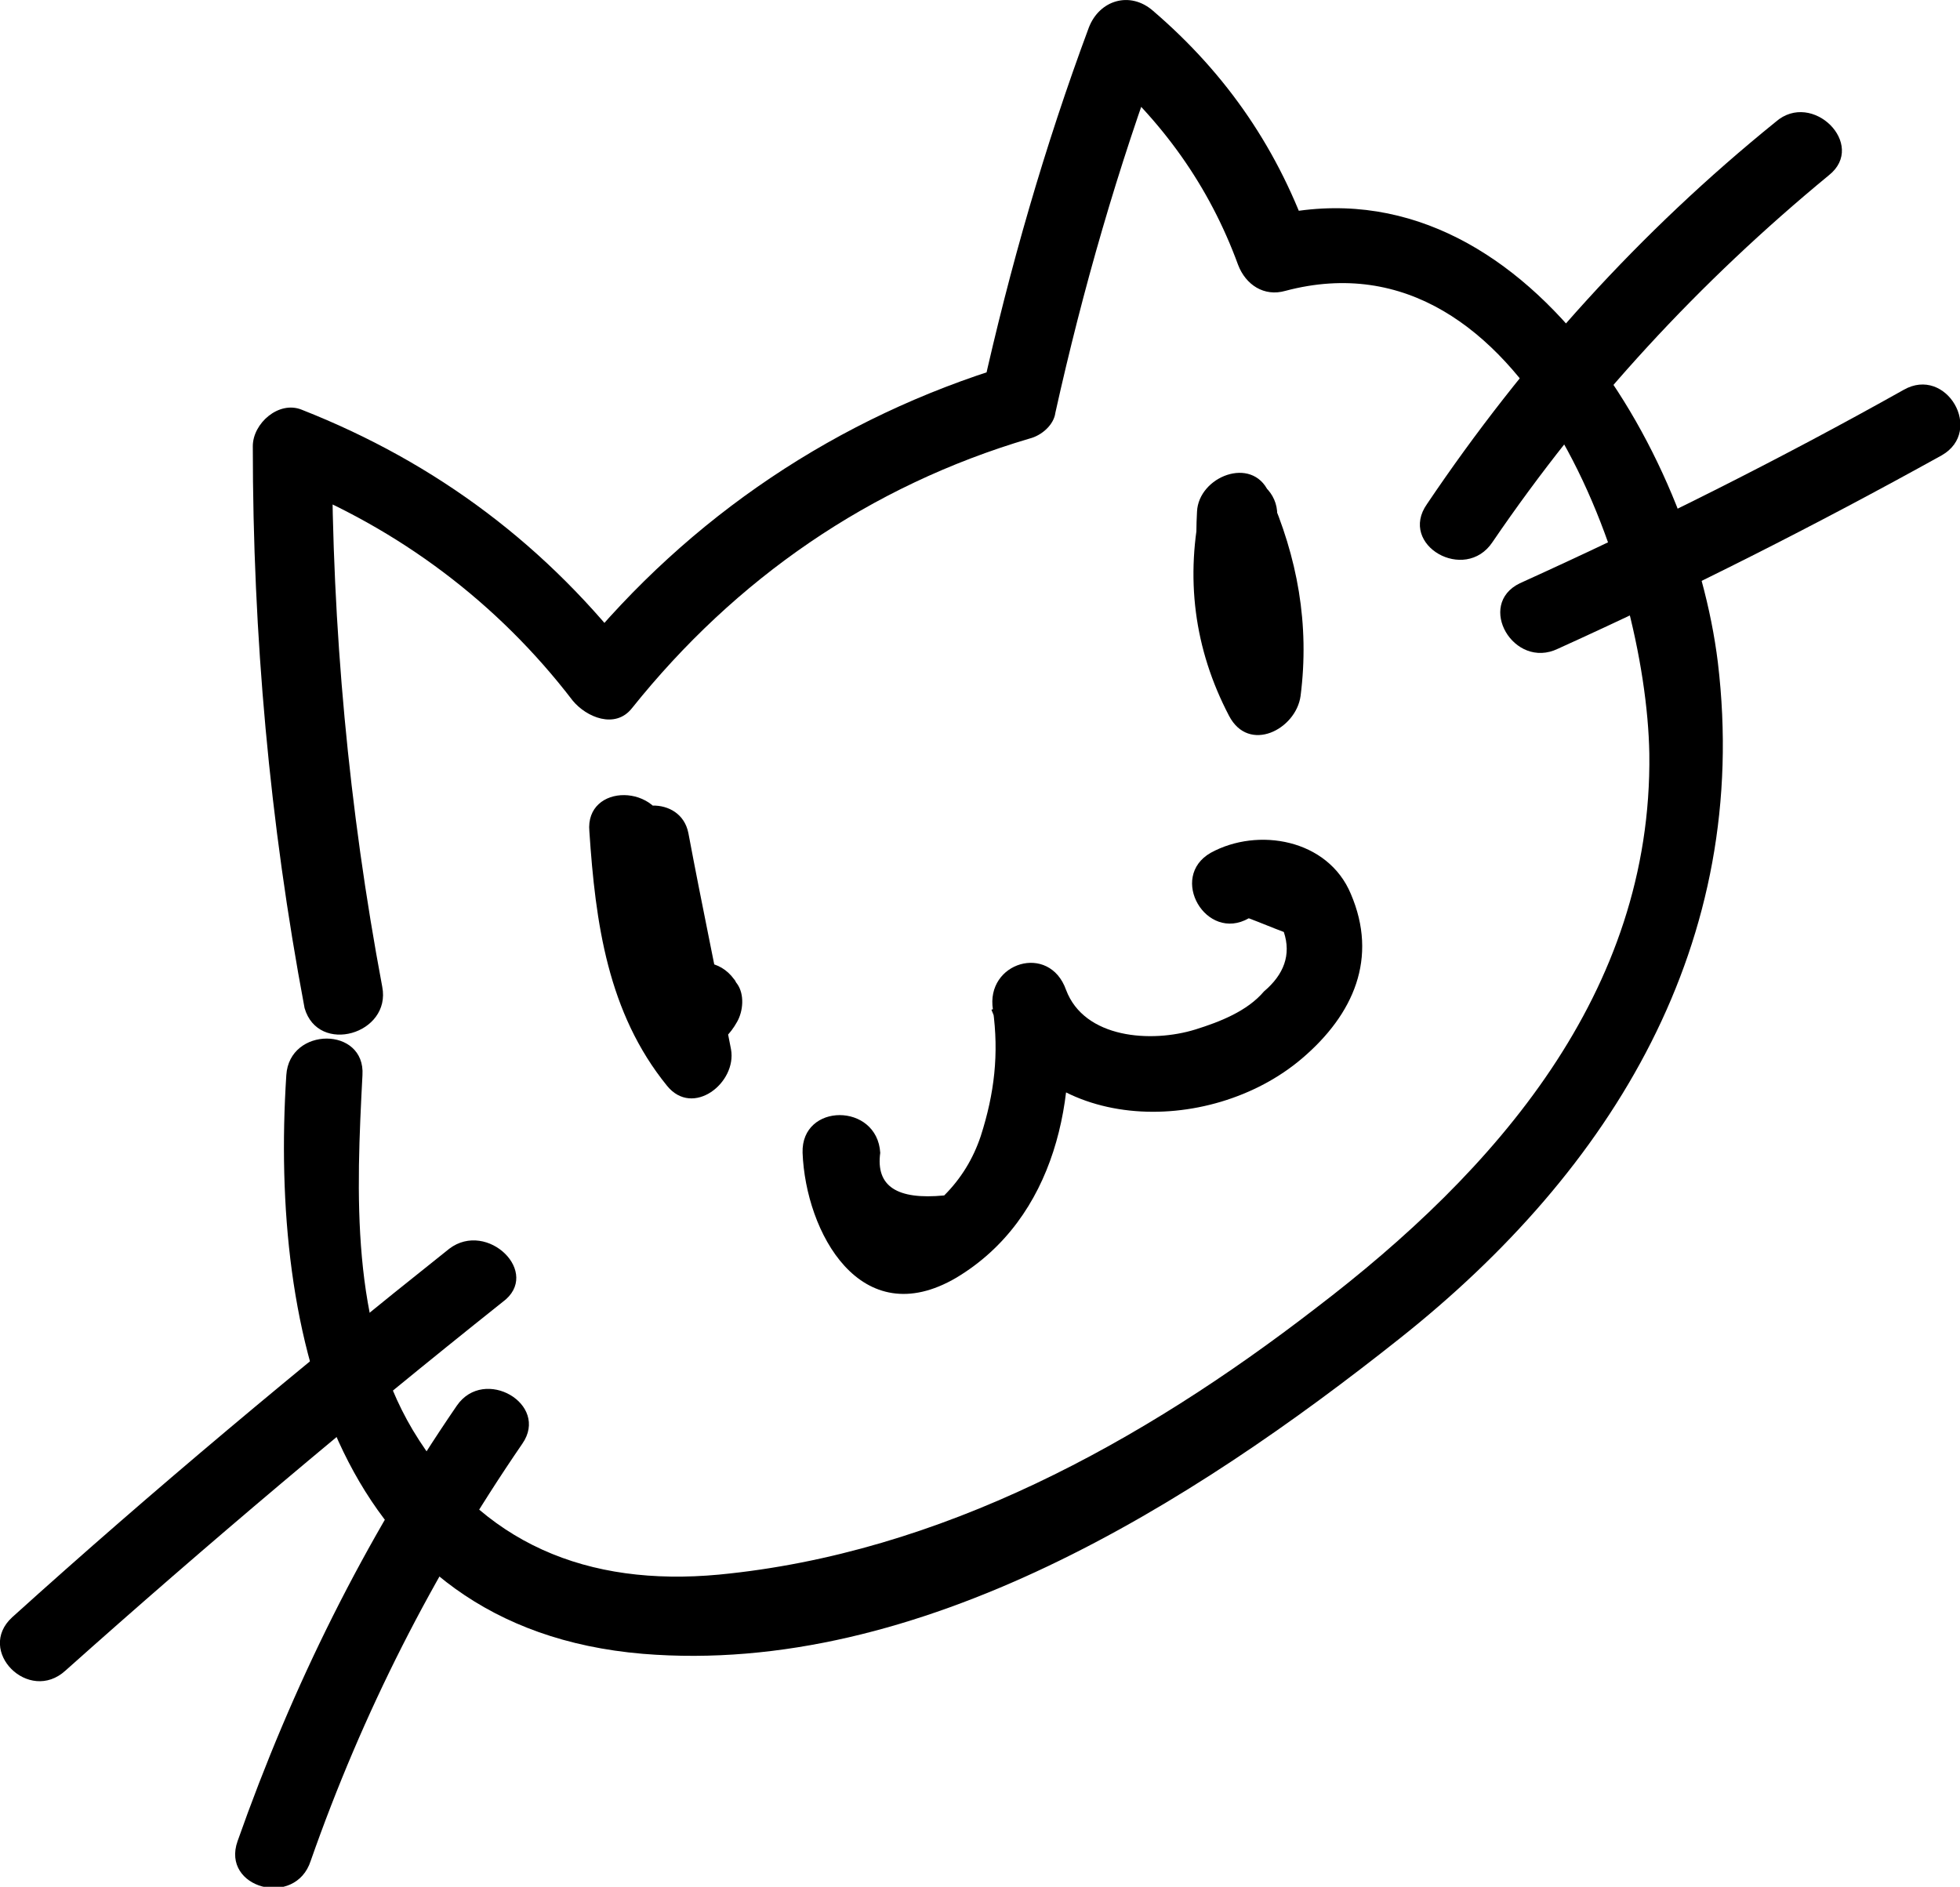
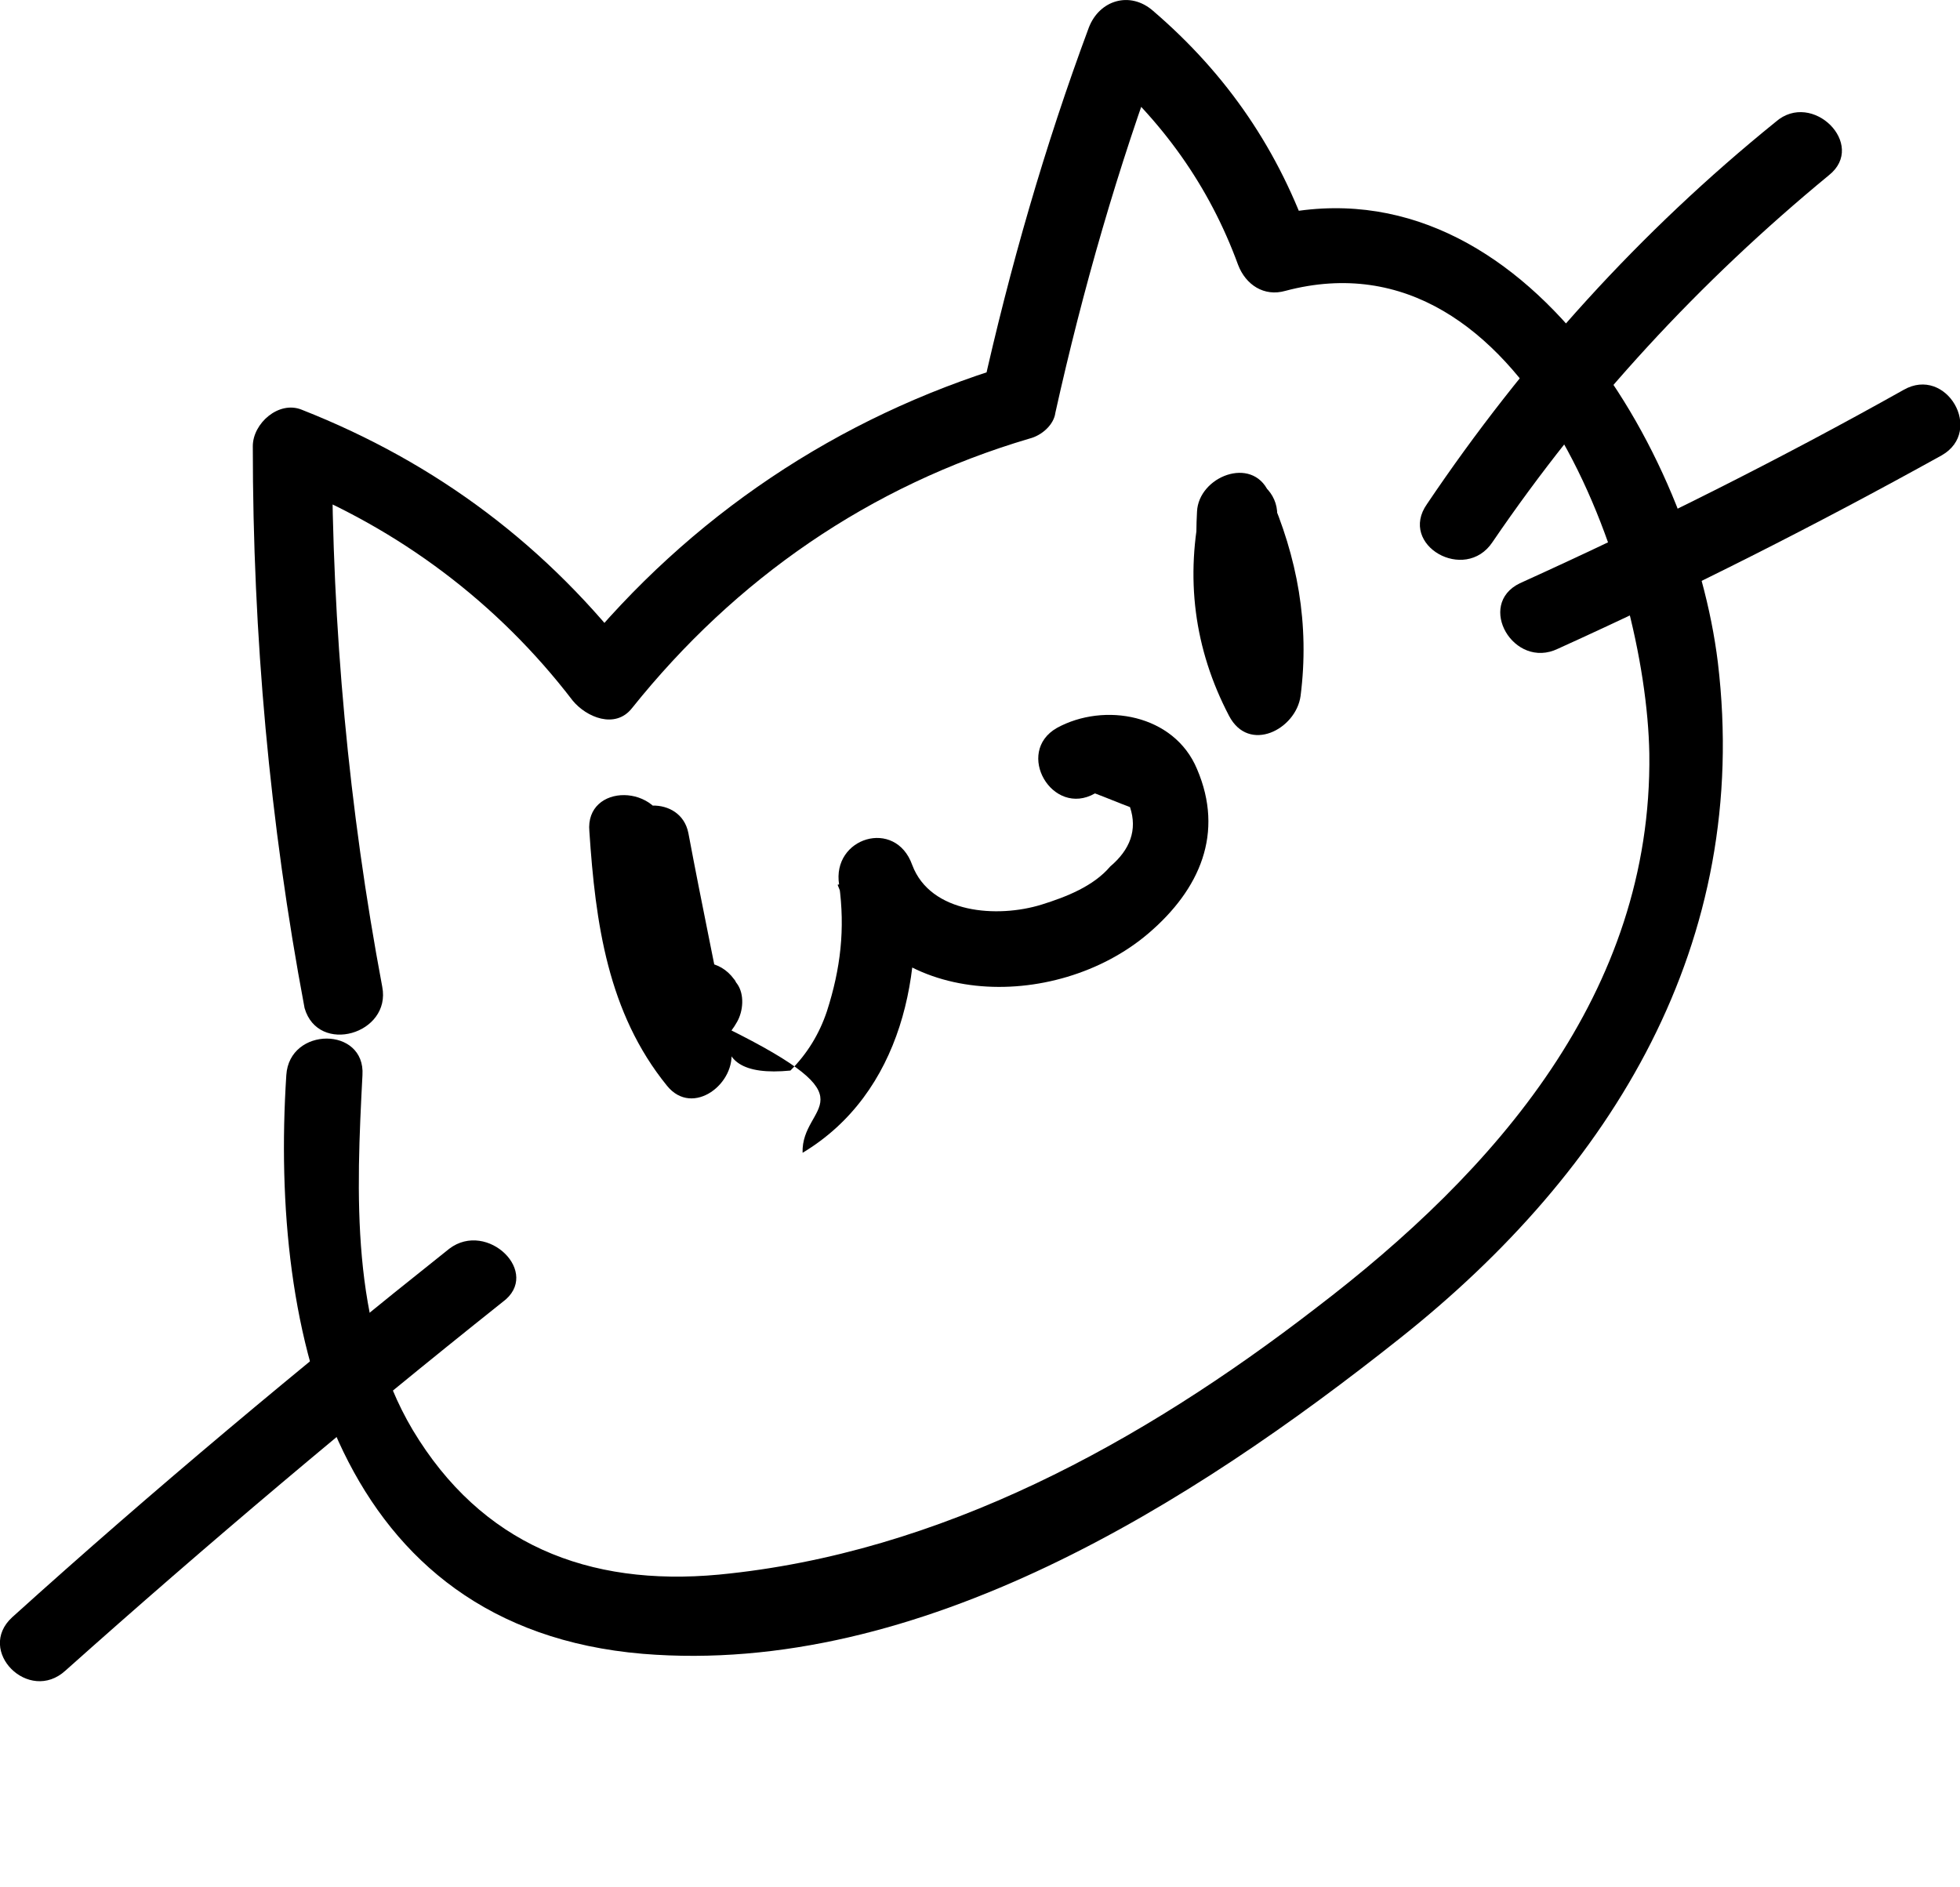
<svg xmlns="http://www.w3.org/2000/svg" version="1.0" id="catFaceDrawingThreeGraphic" x="0px" y="0px" viewBox="0 0 128.7 123.9" enable-background="new 0 0 128.7 123.9" xml:space="preserve">
  <g id="catFaceDrawingThree">
    <g>
      <g>
        <path d="M25.1,64.8c-2.2-11.7-3.3-23.6-3.3-35.5c-1.1,0.8-2.1,1.6-3.2,2.4c7.6,3,14.1,7.9,19,14.3c0.9,1.1,2.8,1.9,3.9,0.5c6.8-8.5,15.6-14.6,26.1-17.7c0.8-0.2,1.6-0.9,1.7-1.7c1.8-8.1,4.1-16.1,7-23.9c-1.4,0.4-2.8,0.7-4.2,1.1c4.2,3.6,7.3,7.9,9.2,13.1c0.5,1.3,1.7,2.1,3.1,1.7c15.8-4.2,23.7,18.6,23.9,30.4c0.2,15.7-10.1,27.4-21.9,36.4c-11.4,8.8-24.6,16.1-39.2,17.5c-8.6,0.8-15.6-2-20.1-9.5c-4.1-6.9-3.7-15.6-3.3-23.3c0.2-3.2-4.8-3.2-5,0c-1.1,17,3.3,36.3,23.4,38c18.2,1.5,36.1-9.9,49.7-20.7c14-11.1,23.1-26,20.9-44.4c-1.7-13.9-13.1-33.6-29.8-29.2c1,0.6,2.1,1.2,3.1,1.7C84,9.9,80.6,4.9,75.7,0.7c-1.5-1.3-3.5-0.7-4.2,1.1c-2.9,7.8-5.2,15.8-7,23.9c0.6-0.6,1.2-1.2,1.7-1.7c-11.2,3.4-20.9,9.9-28.3,19c1.3,0.2,2.6,0.3,3.9,0.5c-5.8-7.6-13.1-13.1-22-16.6c-1.5-0.6-3.2,0.9-3.2,2.4c0,12.4,1.1,24.7,3.4,36.9C20.9,69.3,25.7,67.9,25.1,64.8L25.1,64.8z" />
      </g>
    </g>
    <g>
      <g>
        <path d="M38.7,54.6c0.4,6,1.2,11.9,5.1,16.7c1.7,2.1,4.6-0.2,4.2-2.4c-0.9-4.7-1.9-9.4-2.8-14.2c-0.5-2.5-4.2-2.3-4.8,0c-1,3.9-0.6,7.5,1.1,11.2c1.3,2.8,5,4.6,6.9,1.2c0.4-0.7,0.5-1.8,0-2.5c-0.1-0.1-0.1-0.2-0.2-0.3c-1.9-2.6-6.2-0.1-4.3,2.5c0.1,0.1,0.1,0.2,0.2,0.3c0-0.8,0-1.7,0-2.5c2.1,0.3,2.7-0.1,1.7-1.2c-0.3-0.7-0.6-1.4-0.7-2.1c-0.5-1.7-0.3-3.5,0.1-5.2c-1.6,0-3.2,0-4.8,0c0.9,4.7,1.9,9.4,2.8,14.2c1.4-0.8,2.8-1.6,4.2-2.4c-3-3.7-3.3-8.7-3.6-13.2C43.4,51.4,38.4,51.4,38.7,54.6L38.7,54.6z" />
      </g>
    </g>
    <g>
      <g>
        <path d="M78.9,33c-1.1,4.9-0.5,9.6,1.8,14c1.3,2.5,4.4,0.9,4.7-1.3c0.6-4.7-0.2-9.1-2.1-13.4c-1.1-2.4-4.6-1-4.7,1.3c-0.2,3.6,0.3,7.1,1.4,10.6c0.9,3.1,5.8,1.8,4.8-1.3c-0.9-3-1.3-6.1-1.2-9.2c-1.6,0.4-3.1,0.8-4.7,1.3c1.6,3.5,2,7.1,1.5,10.9c1.6-0.4,3.1-0.8,4.7-1.3c-1.6-3.2-2.1-6.7-1.3-10.2C84.5,31.2,79.6,29.8,78.9,33L78.9,33z" />
      </g>
    </g>
    <g>
      <g>
-         <path d="M52.7,75.7c0.2,5.2,3.8,11.9,10.1,8.2c6.5-3.9,8.1-11.9,7.1-18.9c-1.6,0.4-3.2,0.9-4.8,1.3c3.1,8.2,14.3,8.4,20.4,3.2c3.4-2.9,5-6.6,3.2-10.8c-1.5-3.6-6.1-4.4-9.2-2.7c-2.8,1.6-0.3,5.9,2.5,4.3c0.8,0.3,1.5,0.6,2.3,0.9c0.5,1.5,0,2.8-1.3,3.9c-1.1,1.3-2.9,2-4.5,2.5c-2.9,0.9-7.3,0.6-8.5-2.6c-1.1-3.1-5.3-1.8-4.8,1.3c0.4,2.9,0.1,5.5-0.8,8.3c-0.5,1.5-1.3,2.8-2.4,3.9c-3.1,0.3-4.5-0.6-4.2-2.8C57.6,72.4,52.6,72.4,52.7,75.7L52.7,75.7z" />
+         <path d="M52.7,75.7c6.5-3.9,8.1-11.9,7.1-18.9c-1.6,0.4-3.2,0.9-4.8,1.3c3.1,8.2,14.3,8.4,20.4,3.2c3.4-2.9,5-6.6,3.2-10.8c-1.5-3.6-6.1-4.4-9.2-2.7c-2.8,1.6-0.3,5.9,2.5,4.3c0.8,0.3,1.5,0.6,2.3,0.9c0.5,1.5,0,2.8-1.3,3.9c-1.1,1.3-2.9,2-4.5,2.5c-2.9,0.9-7.3,0.6-8.5-2.6c-1.1-3.1-5.3-1.8-4.8,1.3c0.4,2.9,0.1,5.5-0.8,8.3c-0.5,1.5-1.3,2.8-2.4,3.9c-3.1,0.3-4.5-0.6-4.2-2.8C57.6,72.4,52.6,72.4,52.7,75.7L52.7,75.7z" />
      </g>
    </g>
    <g>
      <g>
        <path d="M29.5,82c-9.8,7.8-19.4,15.8-28.7,24.2c-2.4,2.2,1.1,5.7,3.5,3.5c9.3-8.3,18.9-16.4,28.7-24.2C35.6,83.6,32,80.1,29.5,82L29.5,82z" />
      </g>
    </g>
    <g>
      <g>
-         <path d="M30,92.3c-6.1,8.9-10.8,18.4-14.4,28.6c-1.1,3.1,3.8,4.4,4.8,1.3c3.4-9.7,8-18.8,13.9-27.4C36.1,92.2,31.8,89.7,30,92.3L30,92.3z" />
-       </g>
+         </g>
    </g>
    <g>
      <g>
        <path d="M98,35.6c6.2-9.1,13.6-17.1,22.1-24.1c2.5-2-1.1-5.6-3.5-3.5c-8.9,7.2-16.5,15.6-22.9,25.1C91.8,35.8,96.2,38.3,98,35.6L98,35.6z" />
      </g>
    </g>
    <g>
      <g>
        <path d="M102.3,42.6c8.6-3.9,16.9-8.1,25.2-12.7c2.8-1.6,0.3-5.9-2.5-4.3c-8.2,4.6-16.6,8.8-25.2,12.7C96.9,39.7,99.4,44,102.3,42.6L102.3,42.6z" />
      </g>
    </g>
  </g>
</svg>